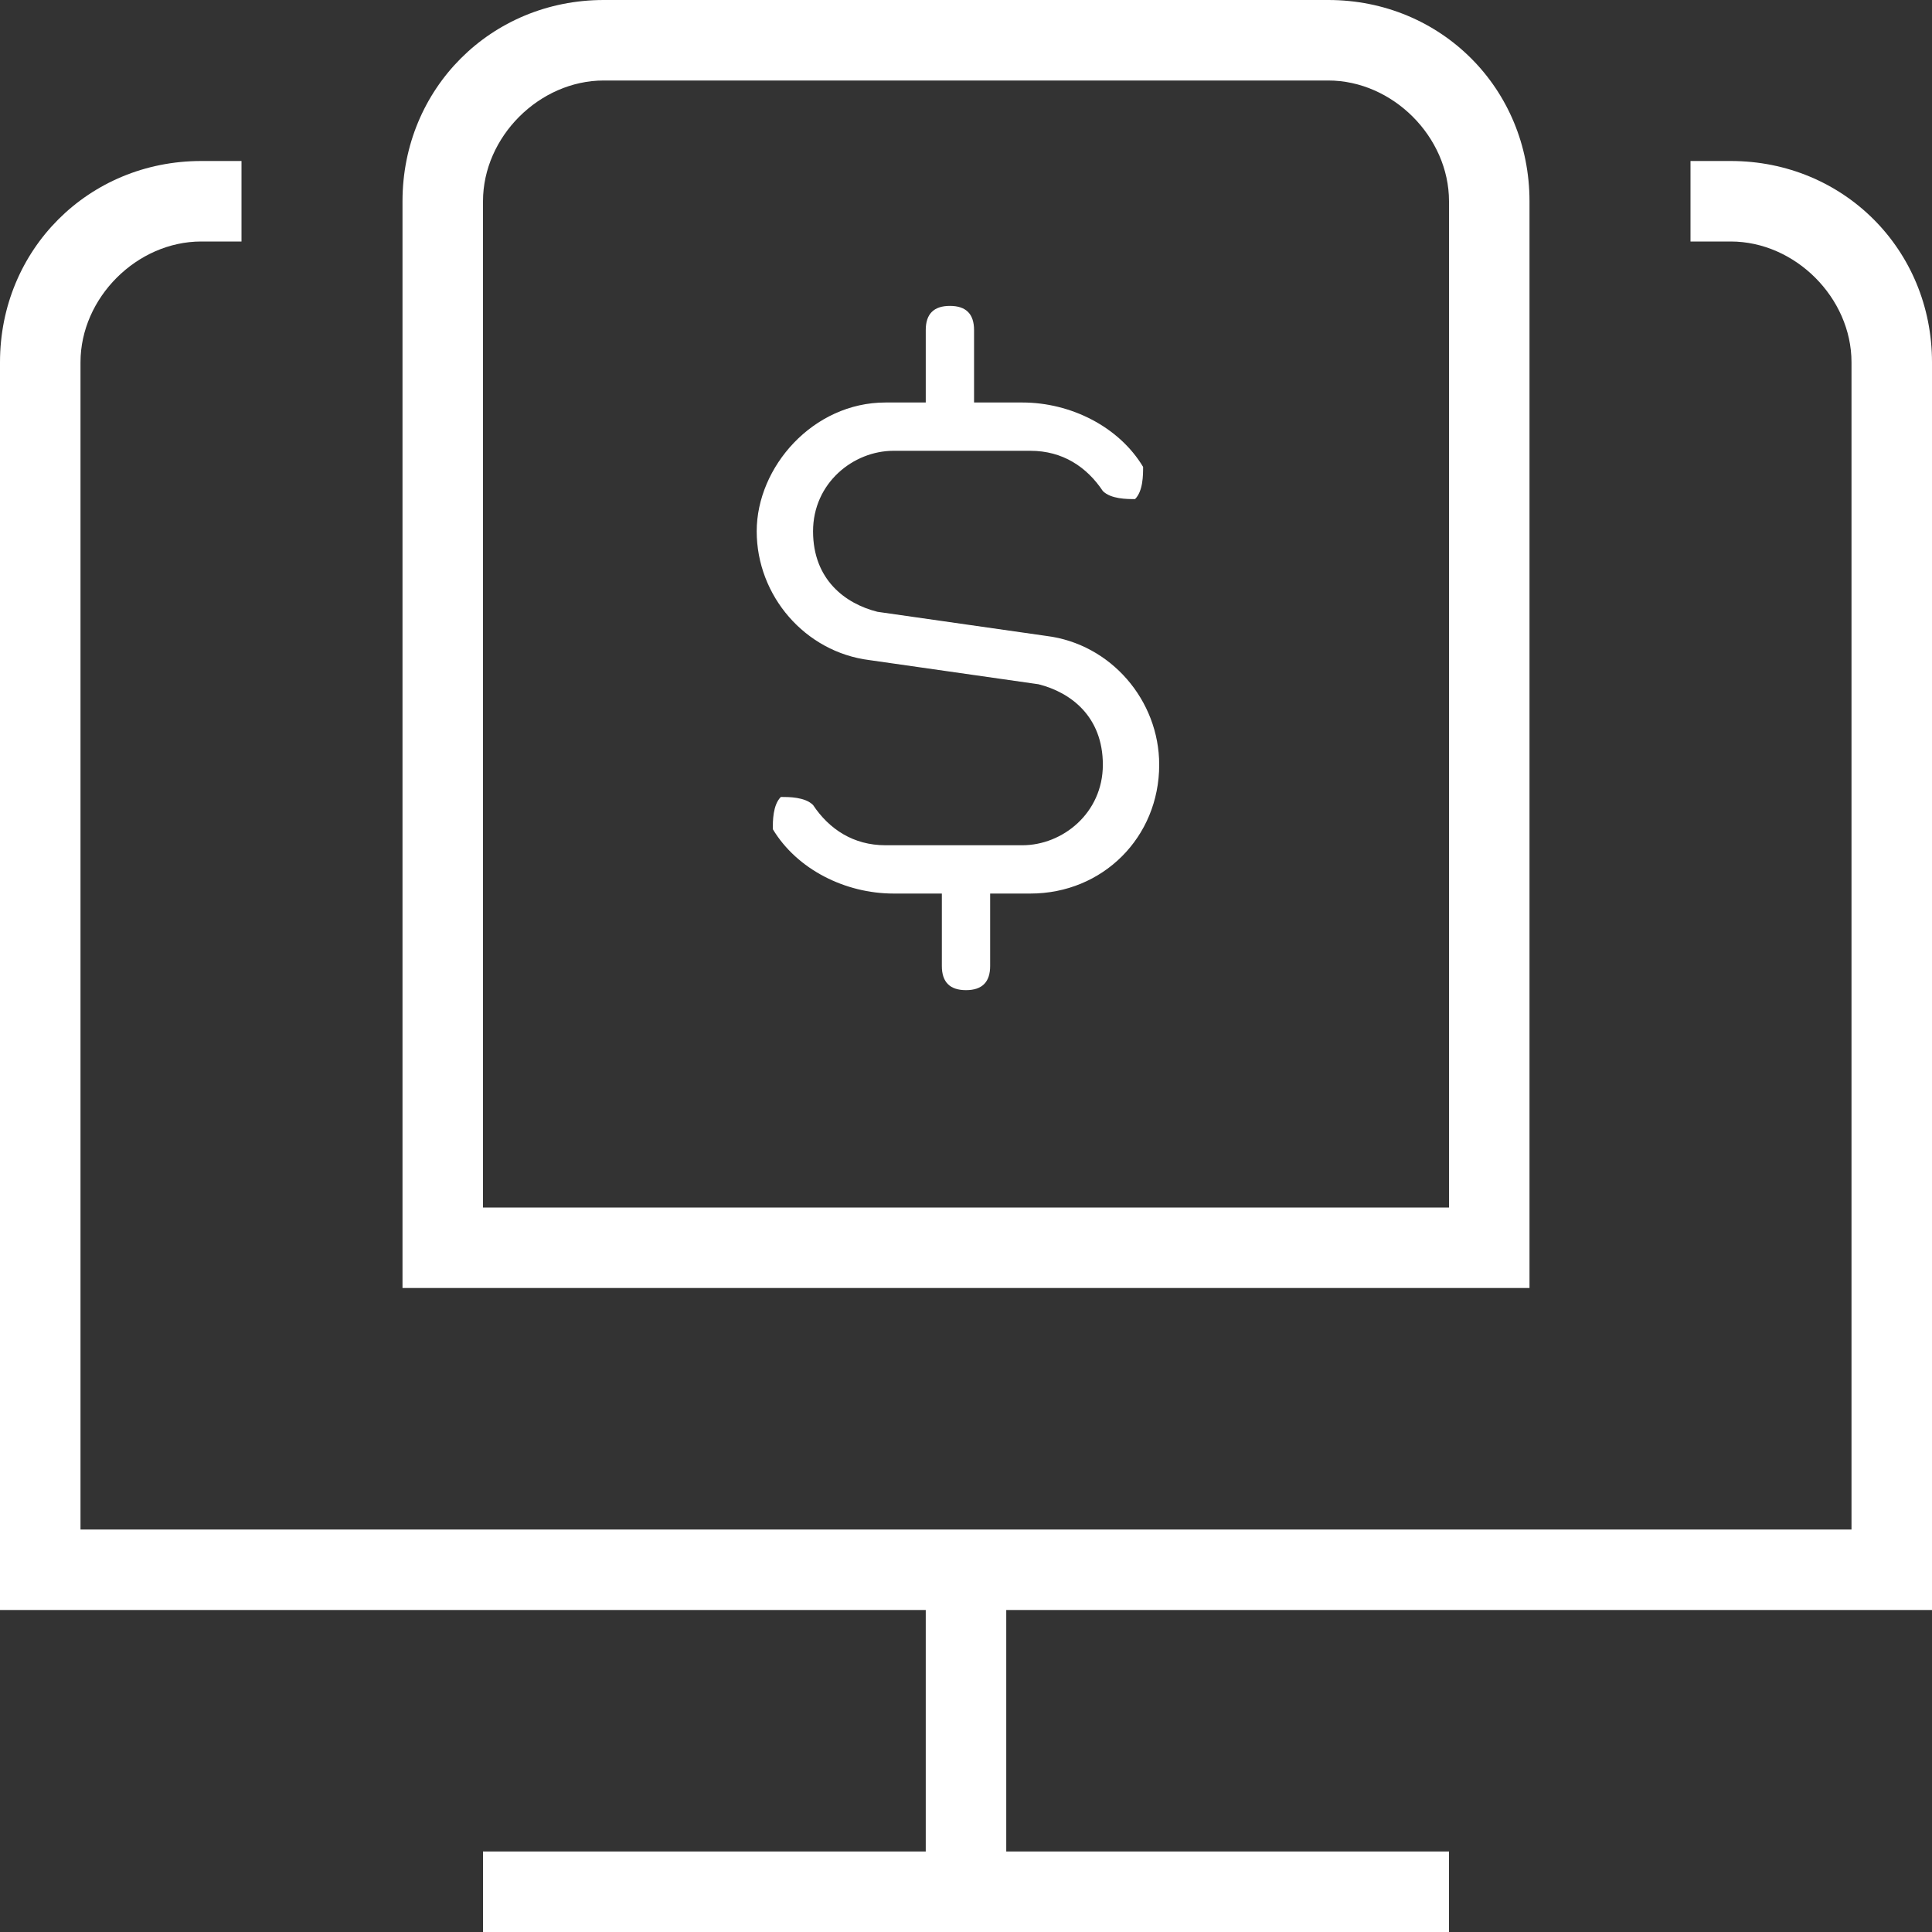
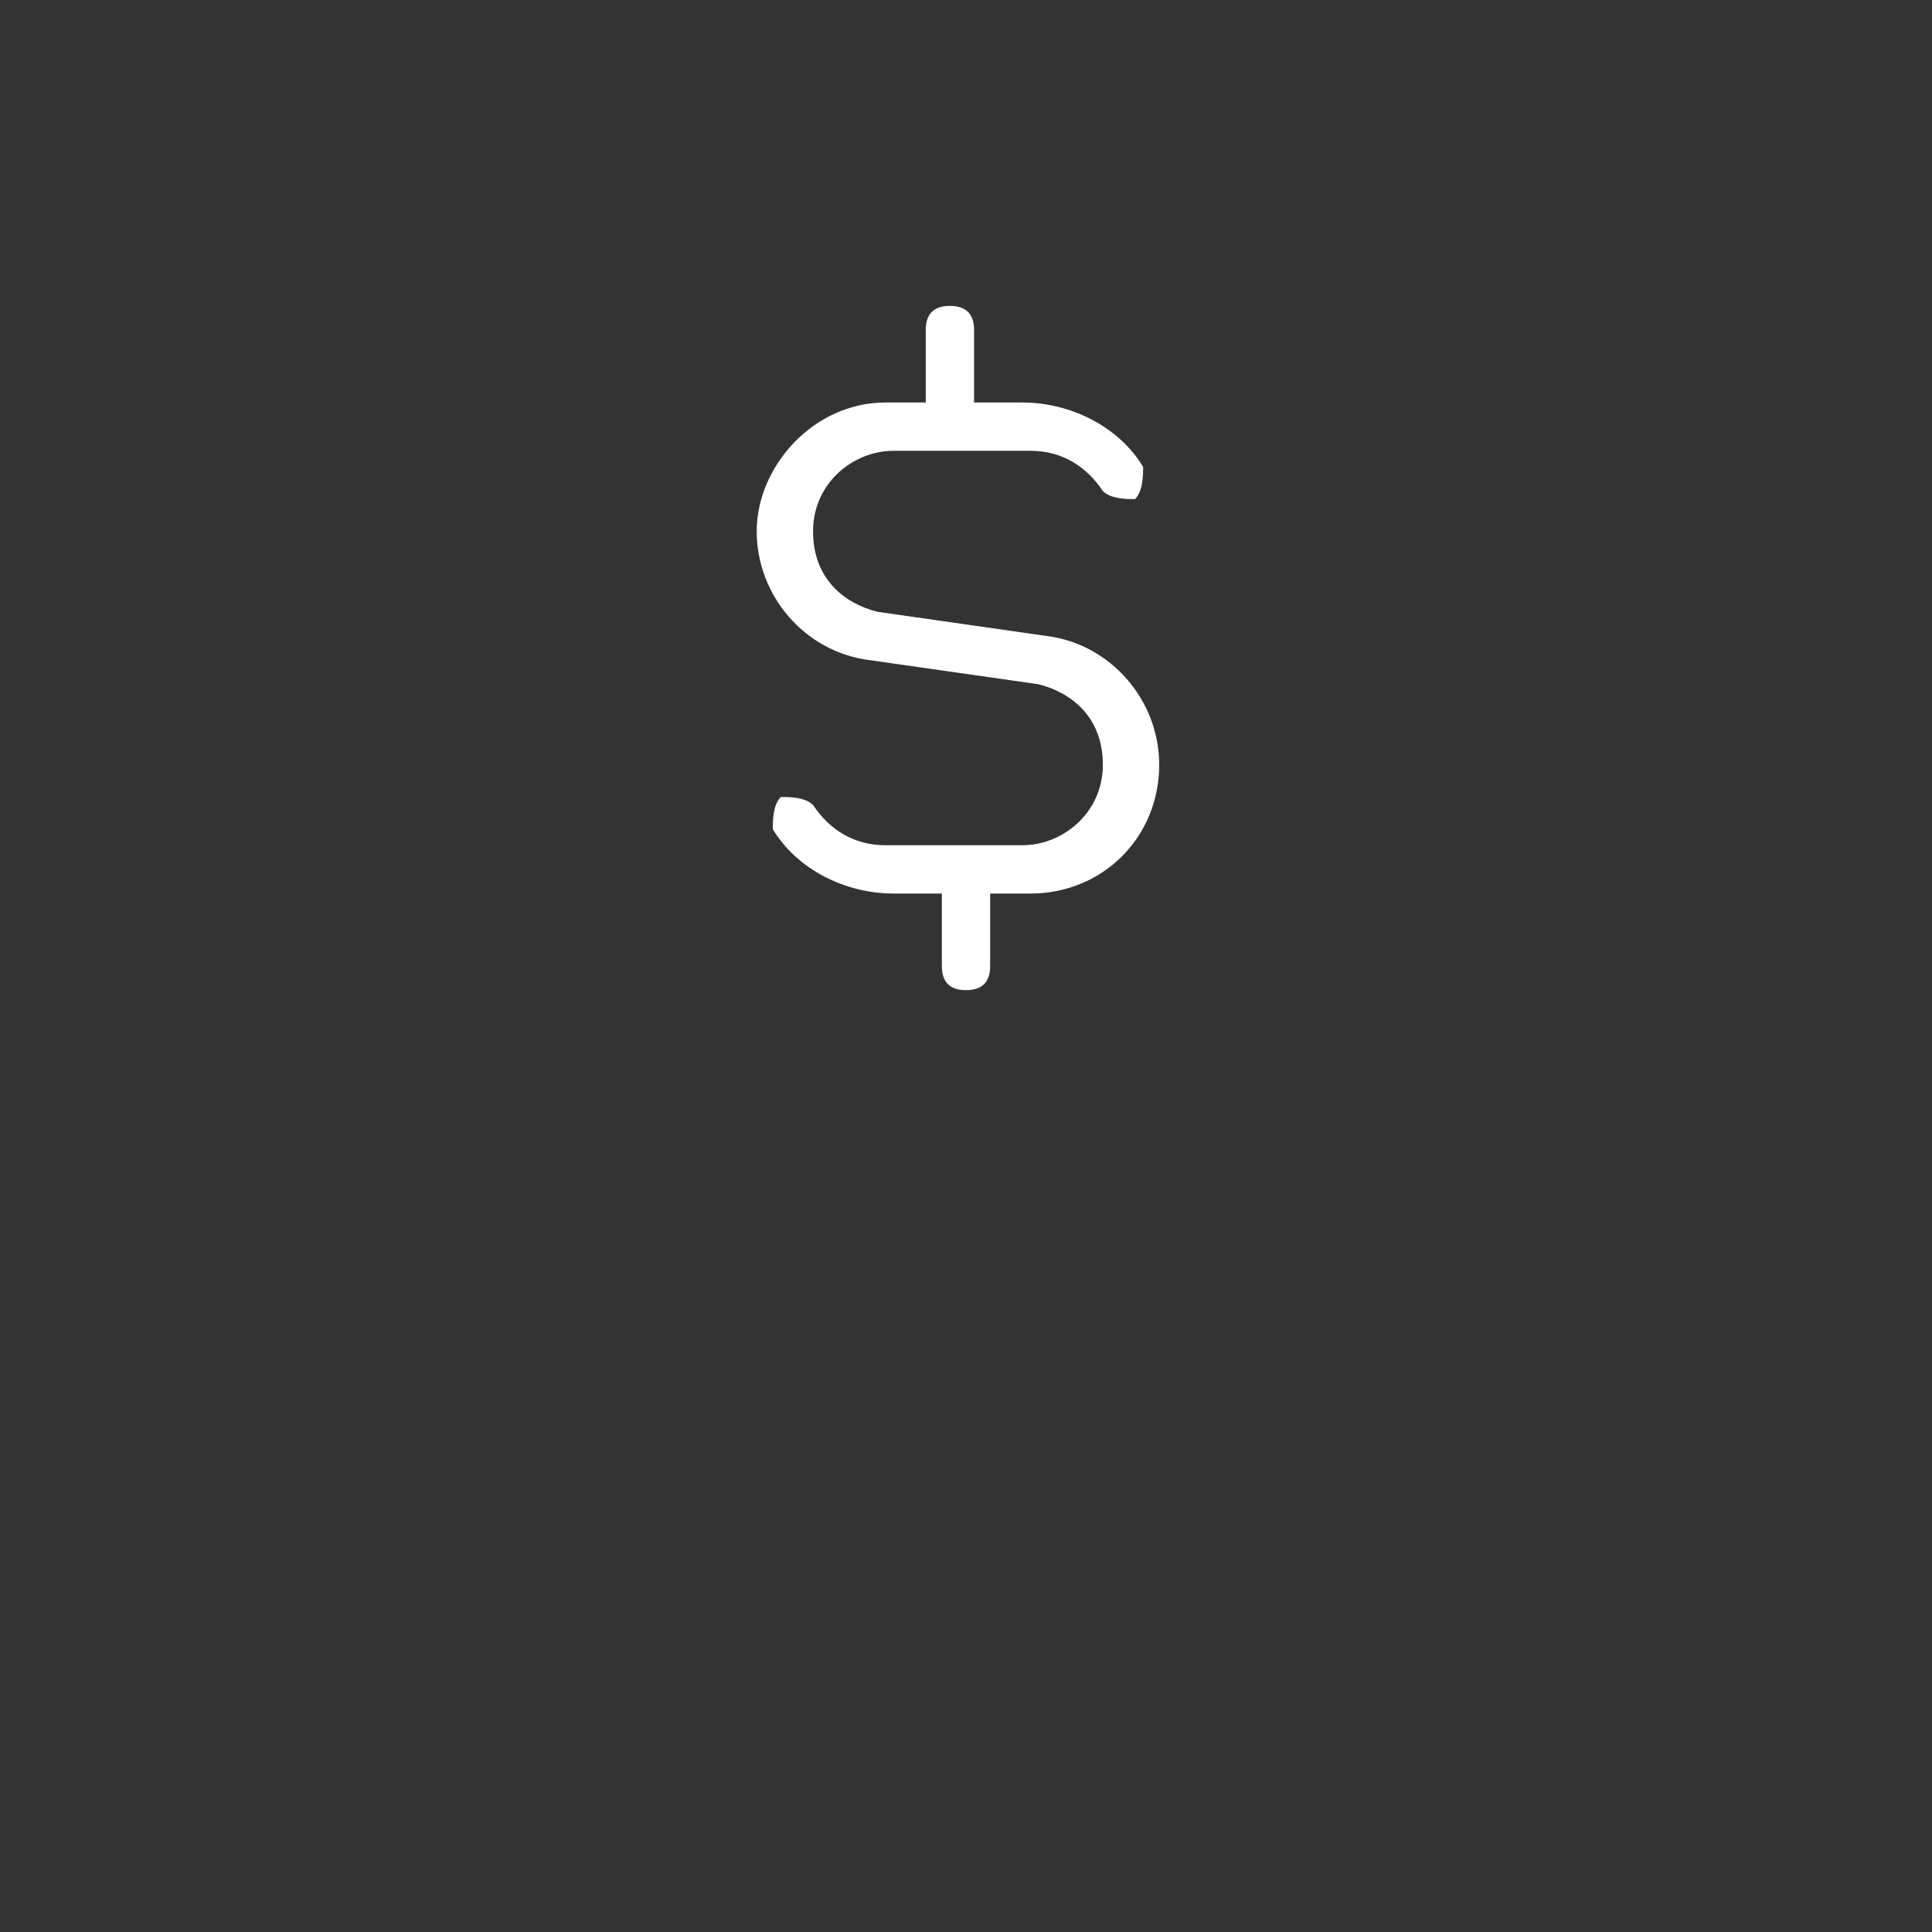
<svg xmlns="http://www.w3.org/2000/svg" id="Layer_1" version="1.1" viewBox="0 0 24 24">
  <rect x="0" y="0" width="24" height="24" fill="#333333" stroke="none" />
  <defs>
    <style>
      .st0 {
        fill: #fff;
      }
    </style>
  </defs>
-   <path class="st0" d="M16.5,0H7.5c-1.4,0-2.5,1.1-2.5,2.5v13.5h14V2.5c0-1.4-1.1-2.5-2.5-2.5ZM18,15H6V2.5c0-.8.7-1.5,1.5-1.5h9c.8,0,1.5.7,1.5,1.5v12.5Z" />
-   <path class="st0" d="M12.5,20v3h5.5v1H6v-1h5.5v-3H0V4.5c0-1.4,1.1-2.5,2.5-2.5h.5v1h-.5c-.8,0-1.5.7-1.5,1.5v14.5h22V4.5c0-.8-.7-1.5-1.5-1.5h-.5v-1h.5c1.4,0,2.5,1.1,2.5,2.5v15.5h-11.5Z" />
  <path class="st0" d="M14.4,9.5c0,.9-.7,1.6-1.6,1.6h-.5v.9c0,.2-.1.3-.3.3s-.3-.1-.3-.3v-.9h-.6c-.6,0-1.2-.3-1.5-.8,0-.1,0-.3.1-.4.1,0,.3,0,.4.1.2.3.5.5.9.5h1.7c.5,0,1-.4,1-1s-.4-.9-.8-1l-2.1-.3c-.8-.1-1.4-.8-1.4-1.6s.7-1.6,1.6-1.6h.5v-.9c0-.2.1-.3.3-.3s.3.1.3.3v.9h.6c.6,0,1.2.3,1.5.8,0,.1,0,.3-.1.4-.1,0-.3,0-.4-.1-.2-.3-.5-.5-.9-.5h-1.7c-.5,0-1,.4-1,1s.4.9.8,1l2.1.3c.8.1,1.4.8,1.4,1.6h0Z" />
</svg>